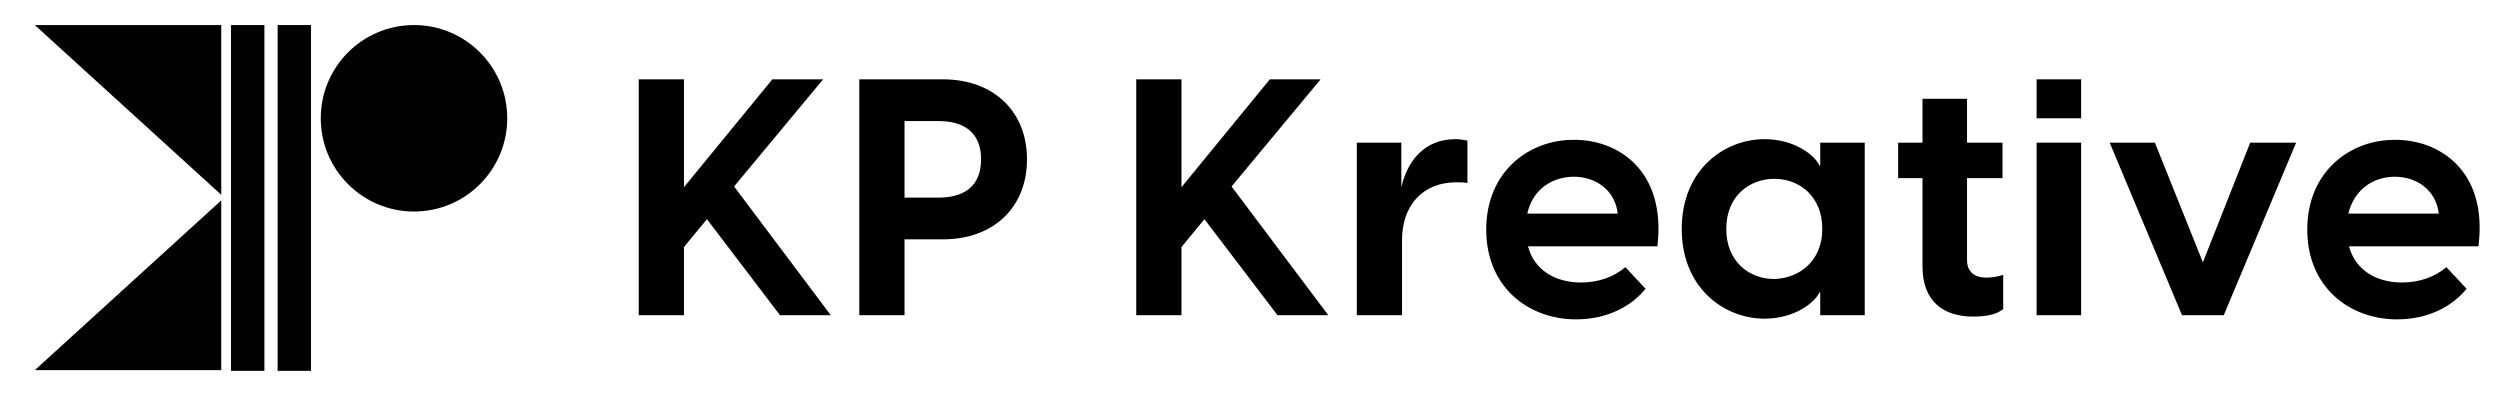
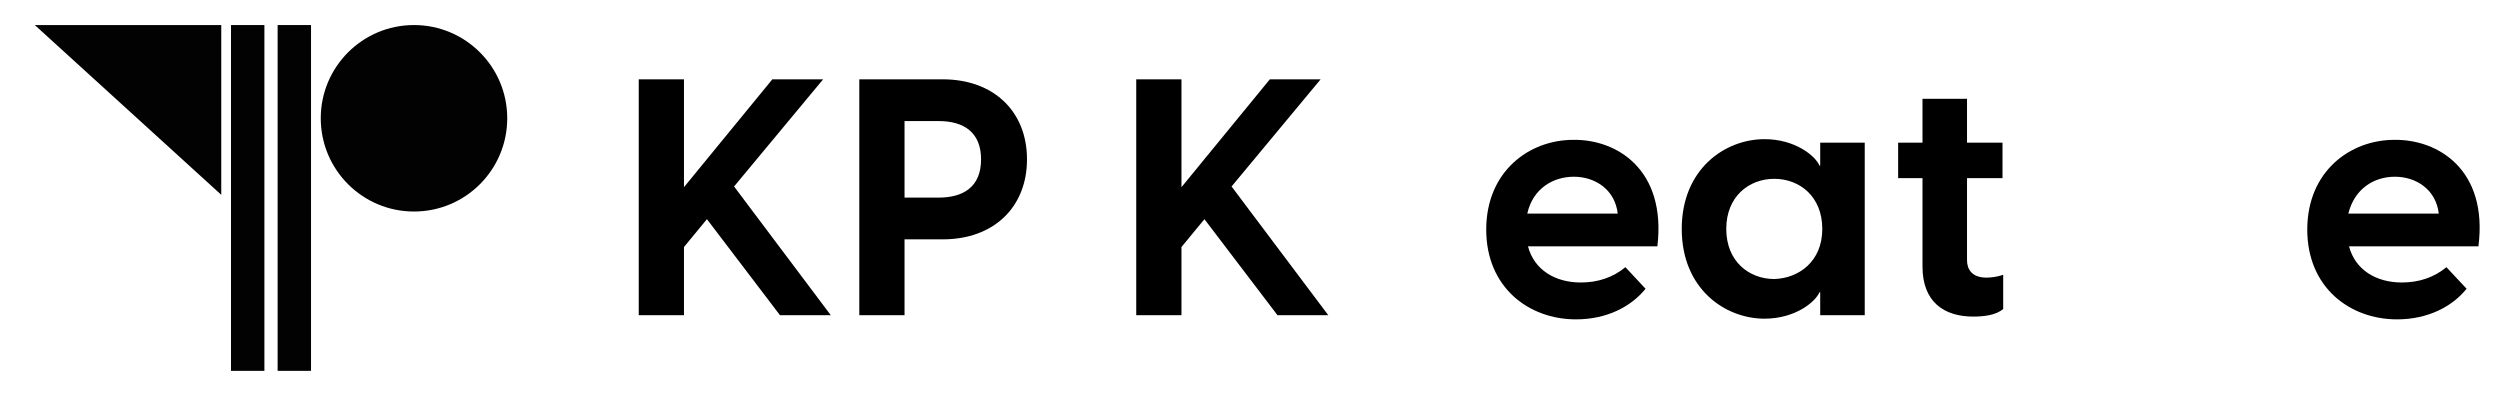
<svg xmlns="http://www.w3.org/2000/svg" version="1.1" id="Layer_1" x="0px" y="0px" viewBox="0 0 359.3 57.4" style="enable-background:new 0 0 359.3 57.4;" xml:space="preserve">
  <style type="text/css">
	.st0{fill:#020203;}
</style>
  <polygon class="st0" points="5,3.6 31.8,28 31.8,3.6 " />
-   <polygon class="st0" points="5,53.2 31.8,53.2 31.8,28.8 " />
  <path class="st0" d="M72.9,17c0,7.4-6,13.4-13.4,13.4c-7.4,0-13.4-6-13.4-13.4c0-7.4,6-13.4,13.4-13.4C66.9,3.6,72.9,9.6,72.9,17" />
  <rect x="33.2" y="3.6" class="st0" width="4.8" height="49.7" />
  <rect x="39.9" y="3.6" class="st0" width="4.8" height="49.7" />
  <g>
    <path d="M101.6,31.5l-3.3,4v9.8h-6.5V11.4h6.5v15.5L111,11.4h7.3l-12.8,15.4l13.9,18.5h-7.3L101.6,31.5z" />
    <path d="M147.6,22.9c0,6.9-4.8,11.5-12.1,11.5H130v10.9h-6.5V11.4h12C142.8,11.4,147.6,16,147.6,22.9z M141,22.9   c0-3.9-2.5-5.5-6.1-5.5H130v11h4.9C138.4,28.4,141,26.9,141,22.9z" />
    <path d="M173.1,31.5l-3.3,4v9.8h-6.5V11.4h6.5v15.5l12.7-15.5h7.3L177,26.8l13.9,18.5h-7.3L173.1,31.5z" />
-     <path d="M210.9,20.2v6.1c-0.6-0.1-1-0.1-1.6-0.1c-4.8,0-7.8,3.3-7.8,8.3v10.8H195V20.5h6.4v6.4c0.9-3.8,3.3-6.9,7.8-6.9   C209.8,20,210.3,20.1,210.9,20.2z" />
    <path d="M238.2,35.4h-18.6c0.9,3.4,3.9,5.2,7.6,5.2c2.4,0,4.6-0.7,6.4-2.2l2.9,3.1c-2.1,2.6-5.6,4.4-10,4.4   c-6.8,0-12.9-4.6-12.9-12.9c0-8.4,6.2-12.9,12.5-12.9C232.4,20,239.5,24.4,238.2,35.4z M219.5,30.7h13c-0.4-3.5-3.3-5.3-6.3-5.3   C223.2,25.4,220.3,27.1,219.5,30.7z" />
    <path d="M241.7,32.9c0-8.6,6.2-12.9,11.9-12.9c4.4,0,7.3,2.4,7.9,3.8h0.1v-3.3h6.4v24.8h-6.4V42h-0.1c-0.6,1.4-3.5,3.8-7.9,3.8   C247.9,45.8,241.7,41.5,241.7,32.9z M261.9,32.9c0-4.7-3.3-7.2-6.9-7.2c-3.6,0-6.9,2.5-6.9,7.2s3.3,7.2,6.9,7.2   C258.5,40,261.9,37.6,261.9,32.9z" />
    <path d="M287.9,39.5v4.9c-1,0.9-2.8,1.1-4.3,1.1c-4.2,0-7.3-2.1-7.3-7.2V25.6h-3.5v-5.1h3.5v-6.3h6.4v6.3h5.1v5.1h-5.1v11.8   c0,1.3,0.7,2.5,2.8,2.5C286.1,39.9,287,39.8,287.9,39.5z" />
-     <path d="M292.7,11.4h6.4V17h-6.4V11.4z M292.7,20.5h6.4v24.8h-6.4V20.5z" />
-     <path d="M303.2,20.5h6.5l6.9,17.2l6.8-17.2h6.6l-10.4,24.8h-6L303.2,20.5z" />
    <path d="M356.2,35.4h-18.6c0.9,3.4,3.9,5.2,7.6,5.2c2.4,0,4.6-0.7,6.4-2.2l2.9,3.1c-2.1,2.6-5.6,4.4-10,4.4   c-6.8,0-12.9-4.6-12.9-12.9c0-8.4,6.2-12.9,12.5-12.9C350.4,20,357.6,24.4,356.2,35.4z M337.5,30.7h13c-0.4-3.5-3.3-5.3-6.3-5.3   C341.2,25.4,338.4,27.1,337.5,30.7z" />
  </g>
</svg>